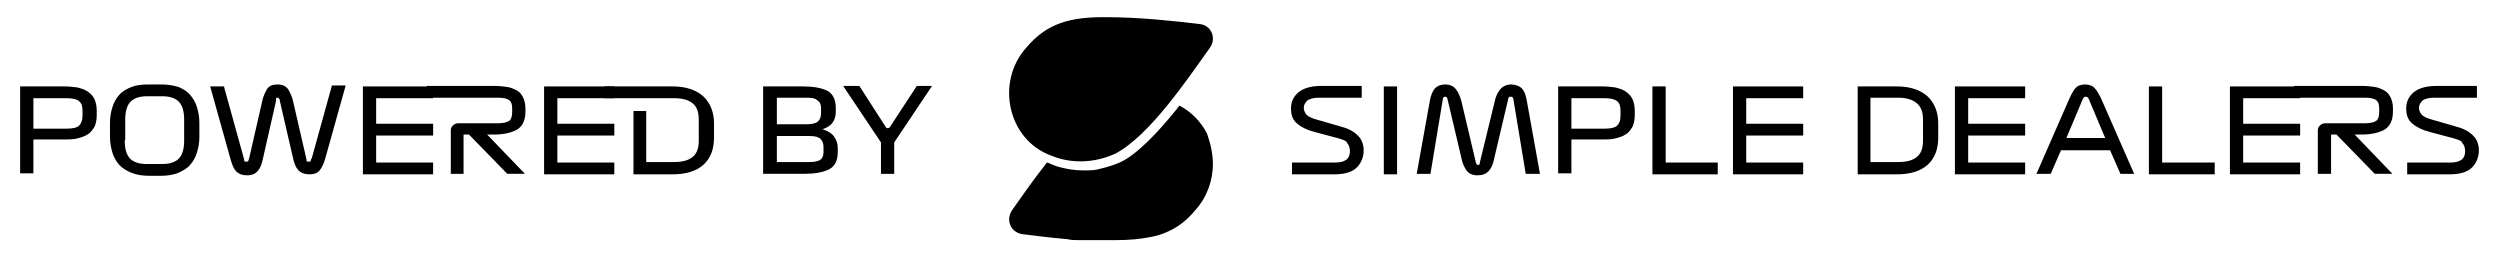
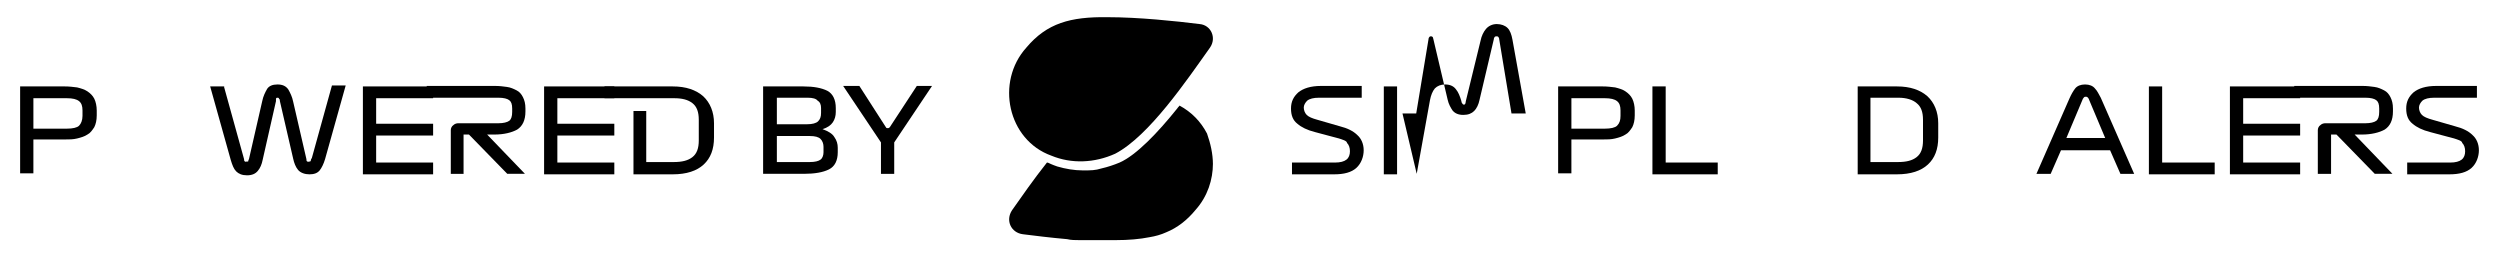
<svg xmlns="http://www.w3.org/2000/svg" version="1.1" viewBox="0 0 509.1 52.3">
  <g>
    <g id="Camada_1">
      <g>
        <g>
          <path d="M247,33.3c0,3.3-1.1,6.7-3.5,9.4-1.8,2.2-3.8,3.7-6,4.6-1.1.5-2.2.8-3.4,1-2,.4-4.3.6-6.9.6h-3.2c-.8,0-1.6,0-2.4,0h0c-.6,0-1.2,0-1.8,0-.8,0-1.7,0-2.5-.2-3.4-.3-6.6-.7-9-1s-3.6-2.8-2.2-4.9c1.9-2.7,4.4-6.3,7.1-9.7.3,0,.5.2.8.3.4.2.8.3,1.3.5,1.7.5,3.5.8,5.2.8s2.5,0,3.8-.4c1.3-.3,2.5-.7,3.7-1.2,3.4-1.5,7.8-6.1,11.8-11.1.1-.2.3-.3.4-.5,2.4,1.3,4.3,3.2,5.6,5.7.7,2,1.2,4.1,1.2,6.3Z" />
          <path d="M246.4,9.7c-4.7,6.6-12.4,18-19.3,21.6-4.2,1.9-8.9,2.1-13,.4-8.9-3.2-11.4-15-5.1-22,4.2-5,9-6.3,16.5-6.2,6.4,0,14,.8,18.8,1.4,2.3.2,3.5,2.8,2.1,4.8Z" />
        </g>
        <g>
          <path d="M272.3,28.1l-4.5-1.2c-1.6-.4-2.8-1-3.6-1.7-.9-.7-1.3-1.7-1.3-3.1s.5-2.4,1.5-3.3c1-.8,2.5-1.3,4.6-1.3h8.3v2.4h-8.7c-1.1,0-1.9.2-2.4.6-.4.4-.7.9-.7,1.4s.2,1.1.6,1.5,1.1.7,2.2,1l4.5,1.3c1.6.4,2.8,1,3.6,1.8.8.7,1.3,1.8,1.3,3.1s-.5,2.7-1.5,3.6c-1,.9-2.5,1.3-4.5,1.3h-8.6v-2.4h8.8c1,0,1.8-.2,2.3-.6.5-.4.7-1,.7-1.7s-.2-1.3-.6-1.7c0-.4-.9-.7-2-1Z" />
          <path d="M281.8,35.4v-17.8h2.7v17.9h-2.7Z" />
-           <path d="M288.5,35.4l2.7-15c.2-1,.5-1.8,1-2.4.5-.5,1.2-.8,2.1-.8s1.7.3,2.2,1c.5.6.8,1.4,1.1,2.4l2.9,12.3c0,.2.1.4.2.5s.1.2.3.2.2,0,.3-.2c0,0,.1-.3.1-.5l3-12.3c.2-1,.6-1.8,1.1-2.4s1.3-1,2.2-1,1.7.3,2.2.8.8,1.3,1,2.4l2.7,15h-2.9l-2.5-15.1c0-.2-.1-.4-.2-.5s-.2-.1-.3-.1-.3,0-.4.1-.2.3-.2.5l-2.9,12.3c-.2,1-.6,1.8-1.1,2.3s-1.2.8-2.2.8-1.7-.3-2.2-.9c-.4-.6-.8-1.3-1-2.2l-2.9-12.3c-.1-.3-.1-.5-.2-.5-.1-.1-.2-.1-.3-.1s-.2,0-.3.1c-.1.1-.2.3-.2.5l-2.5,15.1h-2.8Z" />
+           <path d="M288.5,35.4l2.7-15c.2-1,.5-1.8,1-2.4.5-.5,1.2-.8,2.1-.8s1.7.3,2.2,1c.5.6.8,1.4,1.1,2.4c0,.2.1.4.2.5s.1.2.3.2.2,0,.3-.2c0,0,.1-.3.1-.5l3-12.3c.2-1,.6-1.8,1.1-2.4s1.3-1,2.2-1,1.7.3,2.2.8.8,1.3,1,2.4l2.7,15h-2.9l-2.5-15.1c0-.2-.1-.4-.2-.5s-.2-.1-.3-.1-.3,0-.4.1-.2.3-.2.5l-2.9,12.3c-.2,1-.6,1.8-1.1,2.3s-1.2.8-2.2.8-1.7-.3-2.2-.9c-.4-.6-.8-1.3-1-2.2l-2.9-12.3c-.1-.3-.1-.5-.2-.5-.1-.1-.2-.1-.3-.1s-.2,0-.3.1c-.1.1-.2.3-.2.5l-2.5,15.1h-2.8Z" />
          <path d="M332.9,22.5v1c0,1-.2,1.8-.5,2.4-.4.6-.8,1.2-1.4,1.5-.6.4-1.3.6-2.1.8-.8.2-1.6.2-2.5.2h-6.4v6.9h-2.7v-17.7h9.1c.9,0,1.7.1,2.5.2.8.2,1.5.4,2.1.8s1.1.9,1.4,1.5c.3.6.5,1.5.5,2.4ZM330,23.6v-1.1c0-.9-.2-1.5-.7-1.9s-1.3-.6-2.5-.6h-6.8v6.2h6.8c1.2,0,2.1-.2,2.5-.6.5-.5.7-1.1.7-2Z" />
          <path d="M336.5,35.4v-17.8h2.7v15.5h10.6v2.4h-13.3Z" />
-           <path d="M352.9,35.4v-17.8h14.3v2.4h-11.6v5.2h11.6v2.4h-11.6v5.5h11.6v2.4h-14.3Z" />
          <path d="M386.3,17.6c2.7,0,4.7.7,6.2,2,1.4,1.3,2.2,3.2,2.2,5.5v2.9c0,2.4-.7,4.2-2.1,5.5s-3.5,2-6.3,2h-8v-17.9h8ZM386.6,19.9h-5.7v13.1h5.6c1.7,0,2.9-.3,3.8-1s1.3-1.8,1.3-3.4v-4.2c0-1.6-.4-2.7-1.3-3.4-.8-.7-2.1-1.1-3.7-1.1Z" />
-           <path d="M398.1,35.4v-17.8h14.3v2.4h-11.6v5.2h11.6v2.4h-11.6v5.5h11.6v2.4h-14.3Z" />
          <path d="M431.8,35.4l-2.1-4.8h-10l-2.1,4.8h-2.9l6.7-15.3c.4-.9.8-1.6,1.2-2.1.4-.5,1.1-.8,2-.8s1.6.3,2,.8c.5.5.8,1.2,1.2,1.9l6.8,15.5h-2.8ZM424,20.5l-3.2,7.6h7.9l-3.2-7.6c-.1-.3-.2-.5-.3-.6-.1-.1-.2-.2-.4-.2s-.3,0-.4.1c-.2.2-.3.4-.4.7Z" />
          <path d="M437.6,35.4v-17.8h2.7v15.5h10.7v2.4h-13.4Z" />
          <path d="M454.1,35.4v-17.8h14.3v2.4h-11.6v5.2h11.6v2.4h-11.6v5.5h11.6v2.4h-14.3Z" />
          <path d="M474.7,35.4h-2.7v-8.9c0-.4.2-.8.5-1,.3-.3.7-.4,1-.4h8.2c1,0,1.8-.2,2.2-.5.4-.3.6-.9.6-1.8v-.7c0-.9-.2-1.4-.6-1.7-.4-.3-1.1-.5-2.2-.5h-14.5v-2.4h13.9c.9,0,1.7.1,2.4.2.8.1,1.4.4,2,.7.6.3,1,.8,1.3,1.4s.5,1.3.5,2.3v.6c0,1.8-.6,3-1.7,3.7-1.1.6-2.7,1-4.6,1h-1.5l7.7,8h-3.6l-7.8-8h-1.1v8h0Z" />
          <path d="M499.4,28.1l-4.5-1.2c-1.6-.4-2.8-1-3.6-1.7-.9-.7-1.3-1.7-1.3-3.1s.5-2.4,1.5-3.3c1-.8,2.5-1.3,4.6-1.3h8.3v2.4h-8.7c-1.1,0-1.9.2-2.4.6-.4.4-.7.9-.7,1.4s.2,1.1.6,1.5,1.1.7,2.2,1l4.5,1.3c1.6.4,2.8,1,3.6,1.8.8.7,1.3,1.8,1.3,3.1s-.5,2.7-1.5,3.6c-1,.9-2.5,1.3-4.5,1.3h-8.6v-2.4h8.8c1,0,1.8-.2,2.3-.6.5-.4.7-1,.7-1.7s-.2-1.3-.6-1.7c0-.4-.9-.7-2-1Z" />
        </g>
        <g>
          <path d="M19.7,22.5v1c0,1-.2,1.8-.5,2.4-.4.6-.8,1.2-1.4,1.5-.6.4-1.3.6-2.1.8-.8.2-1.6.2-2.5.2h-6.4v6.9h-2.7v-17.7h9.1c.9,0,1.7.1,2.5.2.8.2,1.5.4,2.1.8s1.1.9,1.4,1.5.5,1.5.5,2.4ZM16.8,23.6v-1.1c0-.9-.2-1.5-.7-1.9s-1.3-.6-2.5-.6h-6.8v6.2h6.8c1.2,0,2.1-.2,2.5-.6s.7-1.1.7-2Z" />
-           <path d="M40.6,27.9c0,1.2-.2,2.2-.5,3.2-.3,1-.8,1.8-1.4,2.5-.6.7-1.5,1.2-2.4,1.6-1,.4-2.2.6-3.5.6h-2.4c-1.4,0-2.6-.2-3.6-.6-1-.4-1.8-.9-2.5-1.6-.6-.7-1.1-1.5-1.4-2.5s-.5-2-.5-3.2v-2.9c0-1.2.2-2.3.5-3.2.3-1,.8-1.8,1.4-2.5s1.5-1.2,2.5-1.6,2.2-.5,3.6-.5h2.4c1.4,0,2.5.2,3.5.5,1,.4,1.8.9,2.4,1.6.6.7,1.1,1.5,1.4,2.5.3,1,.5,2,.5,3.2v2.9ZM25.4,28.6c0,1.6.3,2.8,1,3.6.7.8,1.9,1.2,3.5,1.2h3.1c1.6,0,2.8-.4,3.5-1.2s1-2,1-3.6v-4.2c0-1.6-.3-2.8-1-3.6-.7-.8-1.9-1.2-3.5-1.2h-3c-1.6,0-2.8.4-3.5,1.2-.7.8-1,2-1,3.6v4.2s-.1,0-.1,0Z" />
          <path d="M45.6,17.6l4.1,14.8c0,.2,0,.4.2.5s.2,0,.3,0,.2,0,.3,0,0-.2.2-.5l2.7-11.8c.2-1,.6-1.8,1-2.5.4-.6,1.1-.9,2.1-.9s1.7.3,2.2,1c.4.7.8,1.5,1,2.5l2.7,11.7c0,.3,0,.4.2.5s.2,0,.4,0,.2,0,.3-.2c0,0,0-.3.2-.5l4.1-14.8h2.8l-4.2,15c-.3,1-.7,1.8-1.1,2.3-.5.6-1.2.8-2.1.8s-1.8-.3-2.3-.9c-.5-.6-.8-1.4-1-2.3l-2.7-11.7c0-.2,0-.4-.2-.5,0-.1,0-.2-.3-.2s-.2.1-.3.2c0,.1,0,.3,0,.5l-2.7,11.9c-.2,1-.5,1.7-1,2.3s-1.2.9-2.2.9-1.7-.3-2.2-.8-.8-1.3-1.1-2.3l-4.2-15h2.9s0-.1,0-.1Z" />
          <path d="M73.9,35.4v-17.8h14.3v2.4h-11.6v5.2h11.6v2.4h-11.6v5.5h11.6v2.4h-14.3Z" />
          <path d="M94.5,35.4h-2.7v-8.9c0-.4.2-.8.5-1,.3-.3.7-.4,1-.4h8.2c1,0,1.8-.2,2.2-.5.4-.3.6-.9.6-1.8v-.7c0-.9-.2-1.4-.6-1.7-.4-.3-1.1-.5-2.2-.5h-14.6v-2.4h13.9c.9,0,1.7.1,2.4.2.8.1,1.4.4,2,.7.6.3,1,.8,1.3,1.4s.5,1.3.5,2.3v.6c0,1.8-.6,3-1.7,3.7-1.1.6-2.7,1-4.6,1h-1.5l7.7,8h-3.6l-7.8-8h-1.1v8h0Z" />
          <path d="M110.8,35.4v-17.8h14.3v2.4h-11.6v5.2h11.6v2.4h-11.6v5.5h11.6v2.4h-14.3Z" />
          <path d="M128.9,22.6h2.7v10.4h5.6c1.7,0,2.9-.3,3.8-1,.9-.7,1.3-1.8,1.3-3.4v-4.2c0-1.6-.4-2.7-1.3-3.4-.9-.7-2.1-1-3.7-1h-14.2v-2.4h13.9c2.7,0,4.7.7,6.2,2,1.4,1.3,2.2,3.2,2.2,5.5v2.9c0,2.4-.7,4.2-2.1,5.5-1.4,1.3-3.5,2-6.3,2h-8v-12.9h0Z" />
          <path d="M163.6,17.6c2.1,0,3.7.3,4.9.9,1.1.6,1.7,1.8,1.7,3.5v.8c0,.8-.2,1.5-.6,2.1-.4.6-1.1,1.1-2.1,1.4,1.1.4,2,.9,2.4,1.6.5.7.7,1.4.7,2.2v.9c0,1.7-.6,2.9-1.8,3.5s-2.9.9-5.1.9h-8.3v-17.8h8.2ZM164.5,19.9h-6.3v5.4h6.2c1,0,1.8-.2,2.2-.6s.6-.9.6-1.7v-1c0-.7-.2-1.2-.7-1.5-.3-.4-1-.6-2-.6ZM164.9,27.7h-6.7v5.3h6.7c1.1,0,1.8-.2,2.2-.5s.6-.9.6-1.5v-1.1c0-.6-.2-1.2-.6-1.6-.4-.4-1.1-.6-2.2-.6Z" />
          <path d="M179.4,35.4v-6.4l-7.7-11.5h3.3l5.4,8.4c.1.2.2.2.4.2s.3-.1.4-.2l5.5-8.4h3.1l-7.7,11.5v6.4h-2.7Z" />
        </g>
      </g>
    </g>
  </g>
</svg>